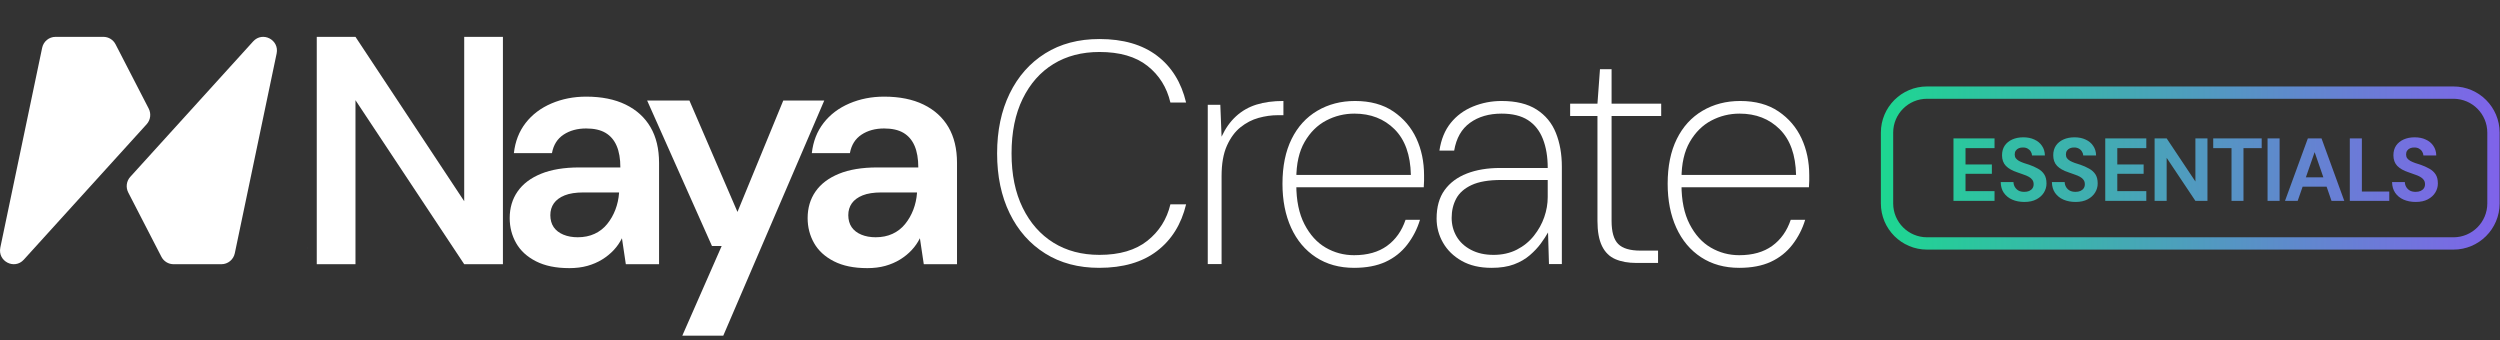
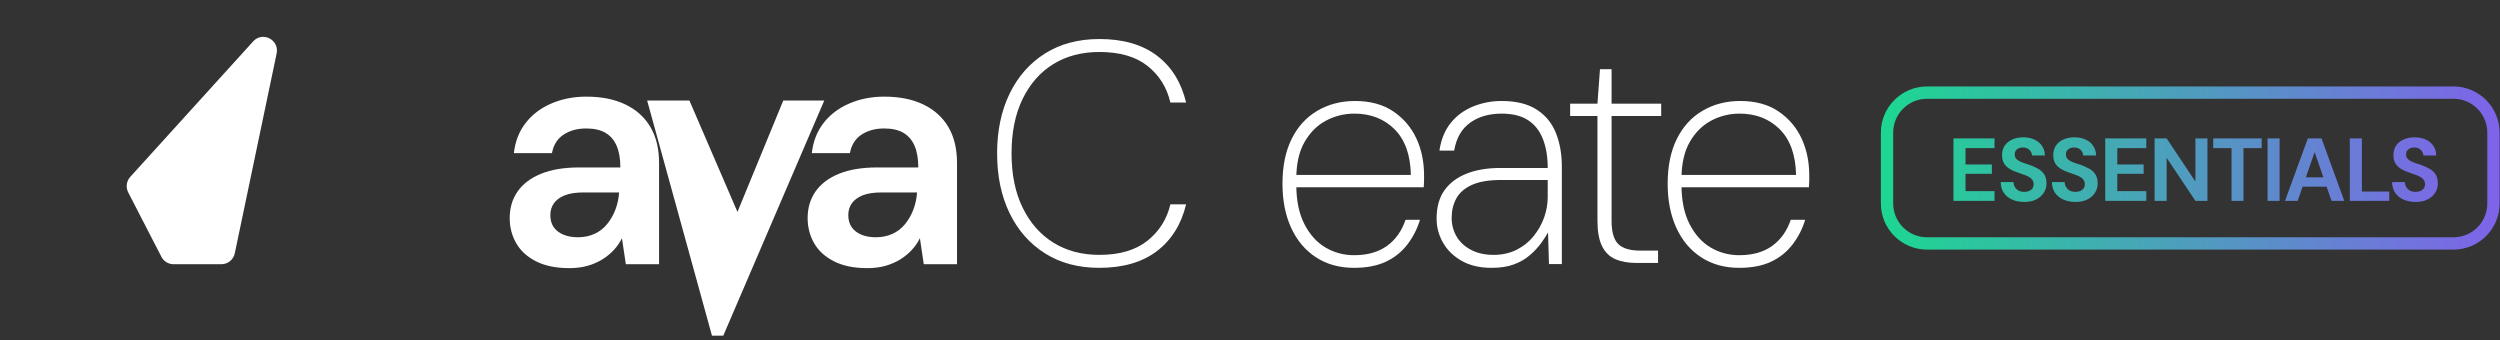
<svg xmlns="http://www.w3.org/2000/svg" fill="none" viewBox="0 0 529 72" height="72" width="529">
  <rect x="0" y="0" width="529" height="72" fill="#333333" stroke="none" />
  <g clip-path="url(#clip0_3_30351)">
-     <path fill="white" d="M65.165 52.433H65.175L65.154 52.583C65.154 52.532 65.165 52.483 65.165 52.433Z" />
-     <path fill="white" d="M67.027 55.908V7.799H75.219L98.226 42.576V7.799H106.418V55.908H98.226L75.219 21.201V55.908H67.027Z" />
    <path fill="white" d="M120.412 56.734C117.635 56.734 115.303 56.252 113.415 55.291C111.526 54.33 110.126 53.047 109.217 51.443C108.306 49.84 107.852 48.075 107.852 46.151C107.852 43.999 108.407 42.119 109.525 40.516C110.64 38.914 112.29 37.665 114.473 36.772C116.659 35.878 119.366 35.431 122.597 35.431H131.269C131.269 33.599 131.007 32.076 130.483 30.861C129.959 29.648 129.175 28.731 128.127 28.111C127.081 27.492 125.716 27.184 124.03 27.184C122.163 27.184 120.571 27.62 119.251 28.491C117.931 29.362 117.111 30.667 116.794 32.407H108.737C109.011 29.934 109.84 27.804 111.228 26.015C112.615 24.229 114.437 22.854 116.69 21.891C118.943 20.93 121.389 20.448 124.028 20.448C127.306 20.448 130.092 21.01 132.391 22.133C134.689 23.256 136.442 24.848 137.647 26.909C138.852 28.971 139.457 31.49 139.457 34.468V55.91H132.425L131.605 50.411C131.15 51.329 130.569 52.164 129.864 52.921C129.157 53.676 128.338 54.342 127.405 54.915C126.472 55.489 125.436 55.934 124.298 56.256C123.159 56.576 121.863 56.738 120.406 56.738L120.412 56.734ZM122.254 50.204C123.574 50.204 124.757 49.964 125.803 49.482C126.849 49.001 127.736 48.313 128.465 47.42C129.191 46.527 129.773 45.52 130.205 44.397C130.636 43.274 130.898 42.095 130.991 40.858V40.72H123.483C121.845 40.72 120.513 40.926 119.489 41.337C118.465 41.749 117.703 42.313 117.2 43.022C116.7 43.733 116.45 44.569 116.45 45.53C116.45 46.491 116.688 47.386 117.167 48.074C117.645 48.761 118.328 49.288 119.215 49.654C120.102 50.022 121.115 50.204 122.252 50.204H122.254Z" />
-     <path fill="white" d="M144.375 71.029L152.704 52.06H150.655L136.934 21.27H145.878L156.048 44.842L165.742 21.27H174.414L153.045 71.029H144.375Z" />
+     <path fill="white" d="M144.375 71.029H150.655L136.934 21.27H145.878L156.048 44.842L165.742 21.27H174.414L153.045 71.029H144.375Z" />
    <path fill="white" d="M183.457 56.734C180.68 56.734 178.346 56.252 176.46 55.291C174.571 54.33 173.171 53.047 172.26 51.443C171.349 49.84 170.895 48.075 170.895 46.151C170.895 43.999 171.452 42.119 172.568 40.516C173.683 38.914 175.333 37.665 177.518 36.772C179.704 35.878 182.409 35.431 185.642 35.431H194.312C194.312 33.599 194.05 32.076 193.526 30.861C193.002 29.648 192.218 28.731 191.172 28.111C190.124 27.492 188.759 27.184 187.075 27.184C185.21 27.184 183.616 27.62 182.298 28.491C180.976 29.362 180.158 30.667 179.838 32.407H171.782C172.056 29.934 172.885 27.804 174.275 26.015C175.662 24.229 177.484 22.854 179.735 21.891C181.988 20.93 184.434 20.448 187.073 20.448C190.35 20.448 193.139 21.01 195.436 22.133C197.734 23.256 199.487 24.848 200.694 26.909C201.899 28.971 202.504 31.49 202.504 34.468V55.91H195.472L194.652 50.411C194.197 51.329 193.616 52.164 192.911 52.921C192.204 53.676 191.387 54.342 190.454 54.915C189.521 55.489 188.485 55.934 187.347 56.256C186.21 56.576 184.912 56.738 183.457 56.738V56.734ZM185.299 50.204C186.617 50.204 187.8 49.964 188.848 49.482C189.894 49.001 190.781 48.313 191.51 47.42C192.236 46.527 192.818 45.52 193.25 44.397C193.683 43.274 193.943 42.095 194.036 40.858V40.72H186.528C184.89 40.72 183.558 40.926 182.534 41.337C181.512 41.749 180.748 42.313 180.247 43.022C179.747 43.733 179.497 44.569 179.497 45.53C179.497 46.491 179.735 47.386 180.214 48.074C180.692 48.761 181.375 49.288 182.26 49.654C183.149 50.022 184.16 50.204 185.299 50.204Z" />
-     <path fill="white" d="M0.068 52.385L8.921 10.109C9.203 8.762 10.384 7.799 11.749 7.799H21.882C22.962 7.799 23.951 8.404 24.449 9.369L31.467 22.979C32.025 24.062 31.855 25.381 31.037 26.284L5.035 54.947C3.048 57.137 -0.537 55.284 0.07 52.383L0.068 52.385Z" />
    <path fill="white" d="M58.535 11.321L49.682 53.597C49.4 54.944 48.219 55.907 46.853 55.907H36.721C35.641 55.907 34.652 55.302 34.154 54.337L27.136 40.727C26.578 39.644 26.748 38.325 27.566 37.422L53.57 8.758C55.557 6.568 59.142 8.42 58.535 11.321Z" />
    <path fill="white" d="M232.578 56.674C228.193 56.674 224.384 55.661 221.153 53.631C217.92 51.603 215.417 48.772 213.646 45.139C211.874 41.506 210.988 37.282 210.988 32.466C210.988 27.65 211.874 23.428 213.646 19.794C215.417 16.161 217.92 13.329 221.153 11.301C224.384 9.273 228.215 8.258 232.645 8.258C237.649 8.258 241.701 9.429 244.801 11.769C247.899 14.109 249.96 17.42 250.978 21.7H247.657C246.903 18.491 245.287 15.905 242.808 13.943C240.327 11.982 236.939 10.999 232.645 10.999C228.926 10.999 225.68 11.847 222.914 13.541C220.145 15.236 217.975 17.687 216.403 20.896C214.831 24.106 214.045 27.962 214.045 32.466C214.045 36.97 214.831 40.759 216.403 43.968C217.975 47.177 220.145 49.641 222.914 51.357C225.68 53.074 228.926 53.931 232.645 53.931C236.897 53.931 240.273 52.94 242.776 50.956C245.277 48.973 246.905 46.398 247.659 43.233H250.98C249.962 47.469 247.901 50.768 244.803 53.13C241.703 55.493 237.63 56.674 232.58 56.674H232.578Z" />
-     <path fill="white" d="M255.562 55.873V22.169H258.22L258.486 28.923C259.284 27.185 260.302 25.746 261.541 24.609C262.78 23.472 264.221 22.649 265.858 22.136C267.496 21.624 269.401 21.366 271.571 21.366V24.375H270.376C269.048 24.375 267.696 24.565 266.325 24.943C264.951 25.323 263.679 25.98 262.506 26.915C261.333 27.852 260.368 29.155 259.616 30.828C258.861 32.5 258.486 34.65 258.486 37.28V55.871H255.564L255.562 55.873Z" />
    <path fill="white" d="M286.516 56.675C283.415 56.675 280.726 55.927 278.445 54.434C276.165 52.942 274.416 50.858 273.197 48.182C271.978 45.507 271.371 42.409 271.371 38.886C271.371 35.186 272.012 32.033 273.298 29.425C274.583 26.817 276.397 24.823 278.745 23.44C281.091 22.059 283.749 21.368 286.716 21.368C289.948 21.368 292.649 22.104 294.821 23.574C296.99 25.045 298.618 26.951 299.703 29.291C300.787 31.631 301.331 34.229 301.331 37.082V38.253C301.331 38.633 301.307 39.088 301.266 39.624H273.433V37.016H298.542C298.453 32.782 297.302 29.561 295.089 27.353C292.873 25.147 290.041 24.042 286.585 24.042C284.459 24.042 282.467 24.533 280.607 25.512C278.747 26.494 277.229 27.998 276.057 30.026C274.884 32.055 274.297 34.652 274.297 37.817V39.088C274.297 42.431 274.872 45.219 276.024 47.447C277.175 49.677 278.67 51.325 280.508 52.394C282.346 53.463 284.348 53.999 286.52 53.999C289.354 53.999 291.679 53.342 293.495 52.027C295.311 50.712 296.617 48.873 297.413 46.51H300.468C299.892 48.428 298.995 50.176 297.778 51.759C296.559 53.342 295.031 54.556 293.195 55.404C291.357 56.251 289.132 56.675 286.52 56.675H286.516Z" />
    <path fill="white" d="M315.608 56.675C313.127 56.675 311.025 56.183 309.298 55.204C307.571 54.225 306.253 52.942 305.346 51.359C304.437 49.777 303.984 48.072 303.984 46.244C303.984 43.792 304.548 41.786 305.677 40.225C306.807 38.665 308.379 37.496 310.394 36.714C312.408 35.935 314.744 35.544 317.402 35.544H327.499C327.499 33.182 327.156 31.129 326.469 29.391C325.783 27.652 324.731 26.326 323.313 25.413C321.896 24.499 320.036 24.042 317.734 24.042C315.076 24.042 312.851 24.689 311.059 25.982C309.264 27.275 308.147 29.237 307.704 31.867H304.582C304.935 29.505 305.733 27.553 306.974 26.016C308.212 24.477 309.786 23.318 311.69 22.539C313.593 21.76 315.608 21.368 317.734 21.368C320.789 21.368 323.258 21.97 325.139 23.174C327.021 24.378 328.383 26.028 329.224 28.122C330.066 30.218 330.487 32.602 330.487 35.278V55.875H327.763L327.565 49.187C327.166 49.901 326.656 50.682 326.037 51.527C325.415 52.374 324.641 53.2 323.712 54.001C322.781 54.804 321.664 55.45 320.358 55.941C319.052 56.431 317.468 56.676 315.608 56.676V56.675ZM316.007 53.933C317.867 53.933 319.516 53.565 320.955 52.83C322.394 52.095 323.601 51.114 324.576 49.887C325.548 48.662 326.281 47.345 326.767 45.942C327.253 44.537 327.497 43.123 327.497 41.696V38.085H317.666C315.008 38.085 312.916 38.443 311.388 39.154C309.86 39.868 308.774 40.827 308.133 42.03C307.49 43.233 307.17 44.593 307.17 46.108C307.17 47.535 307.514 48.84 308.2 50.02C308.887 51.201 309.905 52.151 311.255 52.862C312.605 53.575 314.189 53.931 316.005 53.931L316.007 53.933Z" />
    <path fill="white" d="M346.258 55.64C344.531 55.64 343.046 55.372 341.807 54.837C340.567 54.301 339.626 53.378 338.985 52.061C338.342 50.746 338.022 48.974 338.022 46.744V24.542H332.242V21.934H338.022L338.554 14.645H341.011V21.934H351.508V24.542H341.011V46.744C341.011 49.062 341.476 50.69 342.407 51.625C343.338 52.562 344.908 53.03 347.123 53.03H350.843V55.638H346.26L346.258 55.64Z" />
    <path fill="white" d="M368.022 56.675C364.921 56.675 362.232 55.927 359.951 54.434C357.67 52.942 355.922 50.858 354.703 48.182C353.484 45.507 352.877 42.409 352.877 38.886C352.877 35.186 353.518 32.033 354.804 29.425C356.089 26.817 357.903 24.823 360.251 23.44C362.597 22.059 365.255 21.368 368.222 21.368C371.454 21.368 374.155 22.104 376.327 23.574C378.496 25.045 380.124 26.951 381.209 29.291C382.293 31.631 382.837 34.229 382.837 37.082V38.253C382.837 38.633 382.815 39.088 382.771 39.624H354.939V37.016H380.048C379.959 32.782 378.808 29.561 376.594 27.353C374.379 25.147 371.547 24.042 368.091 24.042C365.965 24.042 363.973 24.533 362.113 25.512C360.253 26.494 358.734 27.998 357.563 30.026C356.39 32.055 355.803 34.652 355.803 37.817V39.088C355.803 42.431 356.378 45.219 357.53 47.447C358.681 49.677 360.175 51.325 362.013 52.394C363.851 53.463 365.854 53.999 368.026 53.999C370.86 53.999 373.184 53.342 375.001 52.027C376.817 50.712 378.123 48.873 378.919 46.51H381.974C381.398 48.428 380.501 50.176 379.284 51.759C378.065 53.342 376.537 54.556 374.701 55.404C372.863 56.251 370.638 56.675 368.026 56.675H368.022Z" />
  </g>
  <path stroke-width="2.606" stroke="url(#paint0_linear_3_30351)" d="M399.295 28.065C399.295 23.388 403.086 19.597 407.763 19.597H519.149C523.825 19.597 527.617 23.388 527.617 28.065V43.046C527.617 47.723 523.825 51.514 519.149 51.514H407.763C403.086 51.514 399.295 47.723 399.295 43.046V28.065Z" />
  <path fill="url(#paint1_linear_3_30351)" d="M413.355 42.505V29.282H422.044V31.341H415.905V34.798H421.478V36.781H415.905V40.446H422.044V42.505H413.355ZM428.354 42.732C427.397 42.732 426.54 42.568 425.785 42.24C425.042 41.913 424.45 41.434 424.009 40.805C423.581 40.175 423.361 39.413 423.348 38.519H426.049C426.062 38.91 426.163 39.262 426.352 39.577C426.54 39.892 426.799 40.144 427.126 40.333C427.466 40.509 427.869 40.597 428.335 40.597C428.738 40.597 429.084 40.534 429.374 40.408C429.676 40.27 429.909 40.081 430.073 39.841C430.237 39.602 430.318 39.319 430.318 38.991C430.318 38.614 430.224 38.299 430.035 38.047C429.859 37.795 429.607 37.581 429.279 37.405C428.965 37.228 428.593 37.071 428.165 36.932C427.749 36.781 427.309 36.624 426.843 36.46C425.797 36.12 424.998 35.667 424.444 35.1C423.902 34.533 423.631 33.784 423.631 32.852C423.631 32.059 423.82 31.379 424.198 30.812C424.588 30.245 425.124 29.811 425.804 29.509C426.484 29.206 427.258 29.055 428.127 29.055C429.021 29.055 429.802 29.213 430.47 29.527C431.15 29.83 431.685 30.27 432.075 30.85C432.478 31.429 432.686 32.109 432.699 32.89H429.978C429.966 32.6 429.878 32.33 429.714 32.078C429.563 31.813 429.349 31.605 429.072 31.454C428.795 31.291 428.467 31.209 428.089 31.209C427.762 31.196 427.46 31.246 427.183 31.36C426.918 31.473 426.704 31.643 426.54 31.87C426.389 32.084 426.314 32.355 426.314 32.682C426.314 32.997 426.389 33.261 426.54 33.475C426.704 33.69 426.925 33.878 427.202 34.042C427.479 34.193 427.806 34.338 428.184 34.477C428.562 34.603 428.971 34.735 429.412 34.873C430.067 35.1 430.671 35.371 431.225 35.686C431.779 35.988 432.22 36.385 432.547 36.876C432.875 37.367 433.039 38.015 433.039 38.821C433.039 39.514 432.856 40.156 432.491 40.748C432.126 41.34 431.597 41.819 430.904 42.184C430.224 42.549 429.374 42.732 428.354 42.732ZM439.188 42.732C438.23 42.732 437.374 42.568 436.619 42.24C435.876 41.913 435.284 41.434 434.843 40.805C434.415 40.175 434.194 39.413 434.182 38.519H436.883C436.896 38.91 436.996 39.262 437.185 39.577C437.374 39.892 437.632 40.144 437.96 40.333C438.3 40.509 438.703 40.597 439.169 40.597C439.572 40.597 439.918 40.534 440.208 40.408C440.51 40.27 440.743 40.081 440.907 39.841C441.07 39.602 441.152 39.319 441.152 38.991C441.152 38.614 441.058 38.299 440.869 38.047C440.692 37.795 440.441 37.581 440.113 37.405C439.798 37.228 439.427 37.071 438.999 36.932C438.583 36.781 438.142 36.624 437.676 36.46C436.631 36.12 435.831 35.667 435.277 35.1C434.736 34.533 434.465 33.784 434.465 32.852C434.465 32.059 434.654 31.379 435.032 30.812C435.422 30.245 435.957 29.811 436.637 29.509C437.317 29.206 438.092 29.055 438.961 29.055C439.855 29.055 440.636 29.213 441.303 29.527C441.983 29.83 442.519 30.27 442.909 30.85C443.312 31.429 443.52 32.109 443.532 32.89H440.812C440.8 32.6 440.711 32.33 440.548 32.078C440.397 31.813 440.182 31.605 439.905 31.454C439.628 31.291 439.301 31.209 438.923 31.209C438.596 31.196 438.293 31.246 438.016 31.36C437.752 31.473 437.538 31.643 437.374 31.87C437.223 32.084 437.147 32.355 437.147 32.682C437.147 32.997 437.223 33.261 437.374 33.475C437.538 33.69 437.758 33.878 438.035 34.042C438.312 34.193 438.64 34.338 439.018 34.477C439.395 34.603 439.805 34.735 440.245 34.873C440.9 35.1 441.505 35.371 442.059 35.686C442.613 35.988 443.054 36.385 443.381 36.876C443.709 37.367 443.872 38.015 443.872 38.821C443.872 39.514 443.69 40.156 443.324 40.748C442.959 41.34 442.43 41.819 441.738 42.184C441.058 42.549 440.208 42.732 439.188 42.732ZM445.469 42.505V29.282H454.158V31.341H448.019V34.798H453.592V36.781H448.019V40.446H454.158V42.505H445.469ZM455.915 42.505V29.282H458.465L464.548 38.406V29.282H467.098V42.505H464.548L458.465 33.4V42.505H455.915ZM472.189 42.505V31.341H468.317V29.282H478.574V31.341H474.72V42.505H472.189ZM479.815 42.505V29.282H482.365V42.505H479.815ZM483.507 42.505L488.343 29.282H491.233L496.05 42.505H493.349L489.778 32.191L486.189 42.505H483.507ZM485.641 39.501L486.322 37.518H493.046L493.708 39.501H485.641ZM497.221 42.505V29.282H499.771V40.521H505.57V42.505H497.221ZM511.168 42.732C510.211 42.732 509.355 42.568 508.599 42.24C507.856 41.913 507.264 41.434 506.823 40.805C506.395 40.175 506.175 39.413 506.162 38.519H508.863C508.876 38.91 508.977 39.262 509.166 39.577C509.355 39.892 509.613 40.144 509.94 40.333C510.28 40.509 510.683 40.597 511.149 40.597C511.552 40.597 511.898 40.534 512.188 40.408C512.49 40.27 512.723 40.081 512.887 39.841C513.051 39.602 513.133 39.319 513.133 38.991C513.133 38.614 513.038 38.299 512.849 38.047C512.673 37.795 512.421 37.581 512.094 37.405C511.779 37.228 511.407 37.071 510.979 36.932C510.564 36.781 510.123 36.624 509.657 36.46C508.612 36.12 507.812 35.667 507.258 35.1C506.716 34.533 506.446 33.784 506.446 32.852C506.446 32.059 506.634 31.379 507.012 30.812C507.403 30.245 507.938 29.811 508.618 29.509C509.298 29.206 510.072 29.055 510.941 29.055C511.836 29.055 512.616 29.213 513.284 29.527C513.964 29.83 514.499 30.27 514.889 30.85C515.292 31.429 515.5 32.109 515.513 32.89H512.793C512.78 32.6 512.692 32.33 512.528 32.078C512.377 31.813 512.163 31.605 511.886 31.454C511.609 31.291 511.281 31.209 510.904 31.209C510.576 31.196 510.274 31.246 509.997 31.36C509.732 31.473 509.518 31.643 509.355 31.87C509.204 32.084 509.128 32.355 509.128 32.682C509.128 32.997 509.204 33.261 509.355 33.475C509.518 33.69 509.739 33.878 510.016 34.042C510.293 34.193 510.62 34.338 510.998 34.477C511.376 34.603 511.785 34.735 512.226 34.873C512.881 35.1 513.485 35.371 514.039 35.686C514.593 35.988 515.034 36.385 515.362 36.876C515.689 37.367 515.853 38.015 515.853 38.821C515.853 39.514 515.67 40.156 515.305 40.748C514.94 41.34 514.411 41.819 513.718 42.184C513.038 42.549 512.188 42.732 511.168 42.732Z" />
  <defs>
    <linearGradient gradientUnits="userSpaceOnUse" y2="35.556" x2="560.387" y1="35.556" x1="397.992" id="paint0_linear_3_30351">
      <stop stop-color="#1DD791" />
      <stop stop-color="#9747FF" offset="1" />
    </linearGradient>
    <linearGradient gradientUnits="userSpaceOnUse" y2="35.23" x2="555.483" y1="35.23" x1="397.046" id="paint1_linear_3_30351">
      <stop stop-color="#1DD791" />
      <stop stop-color="#9747FF" offset="1" />
    </linearGradient>
    <clipPath id="clip0_3_30351">
      <rect transform="translate(0 0.056)" fill="white" height="71" width="395.387" />
    </clipPath>
  </defs>
</svg>